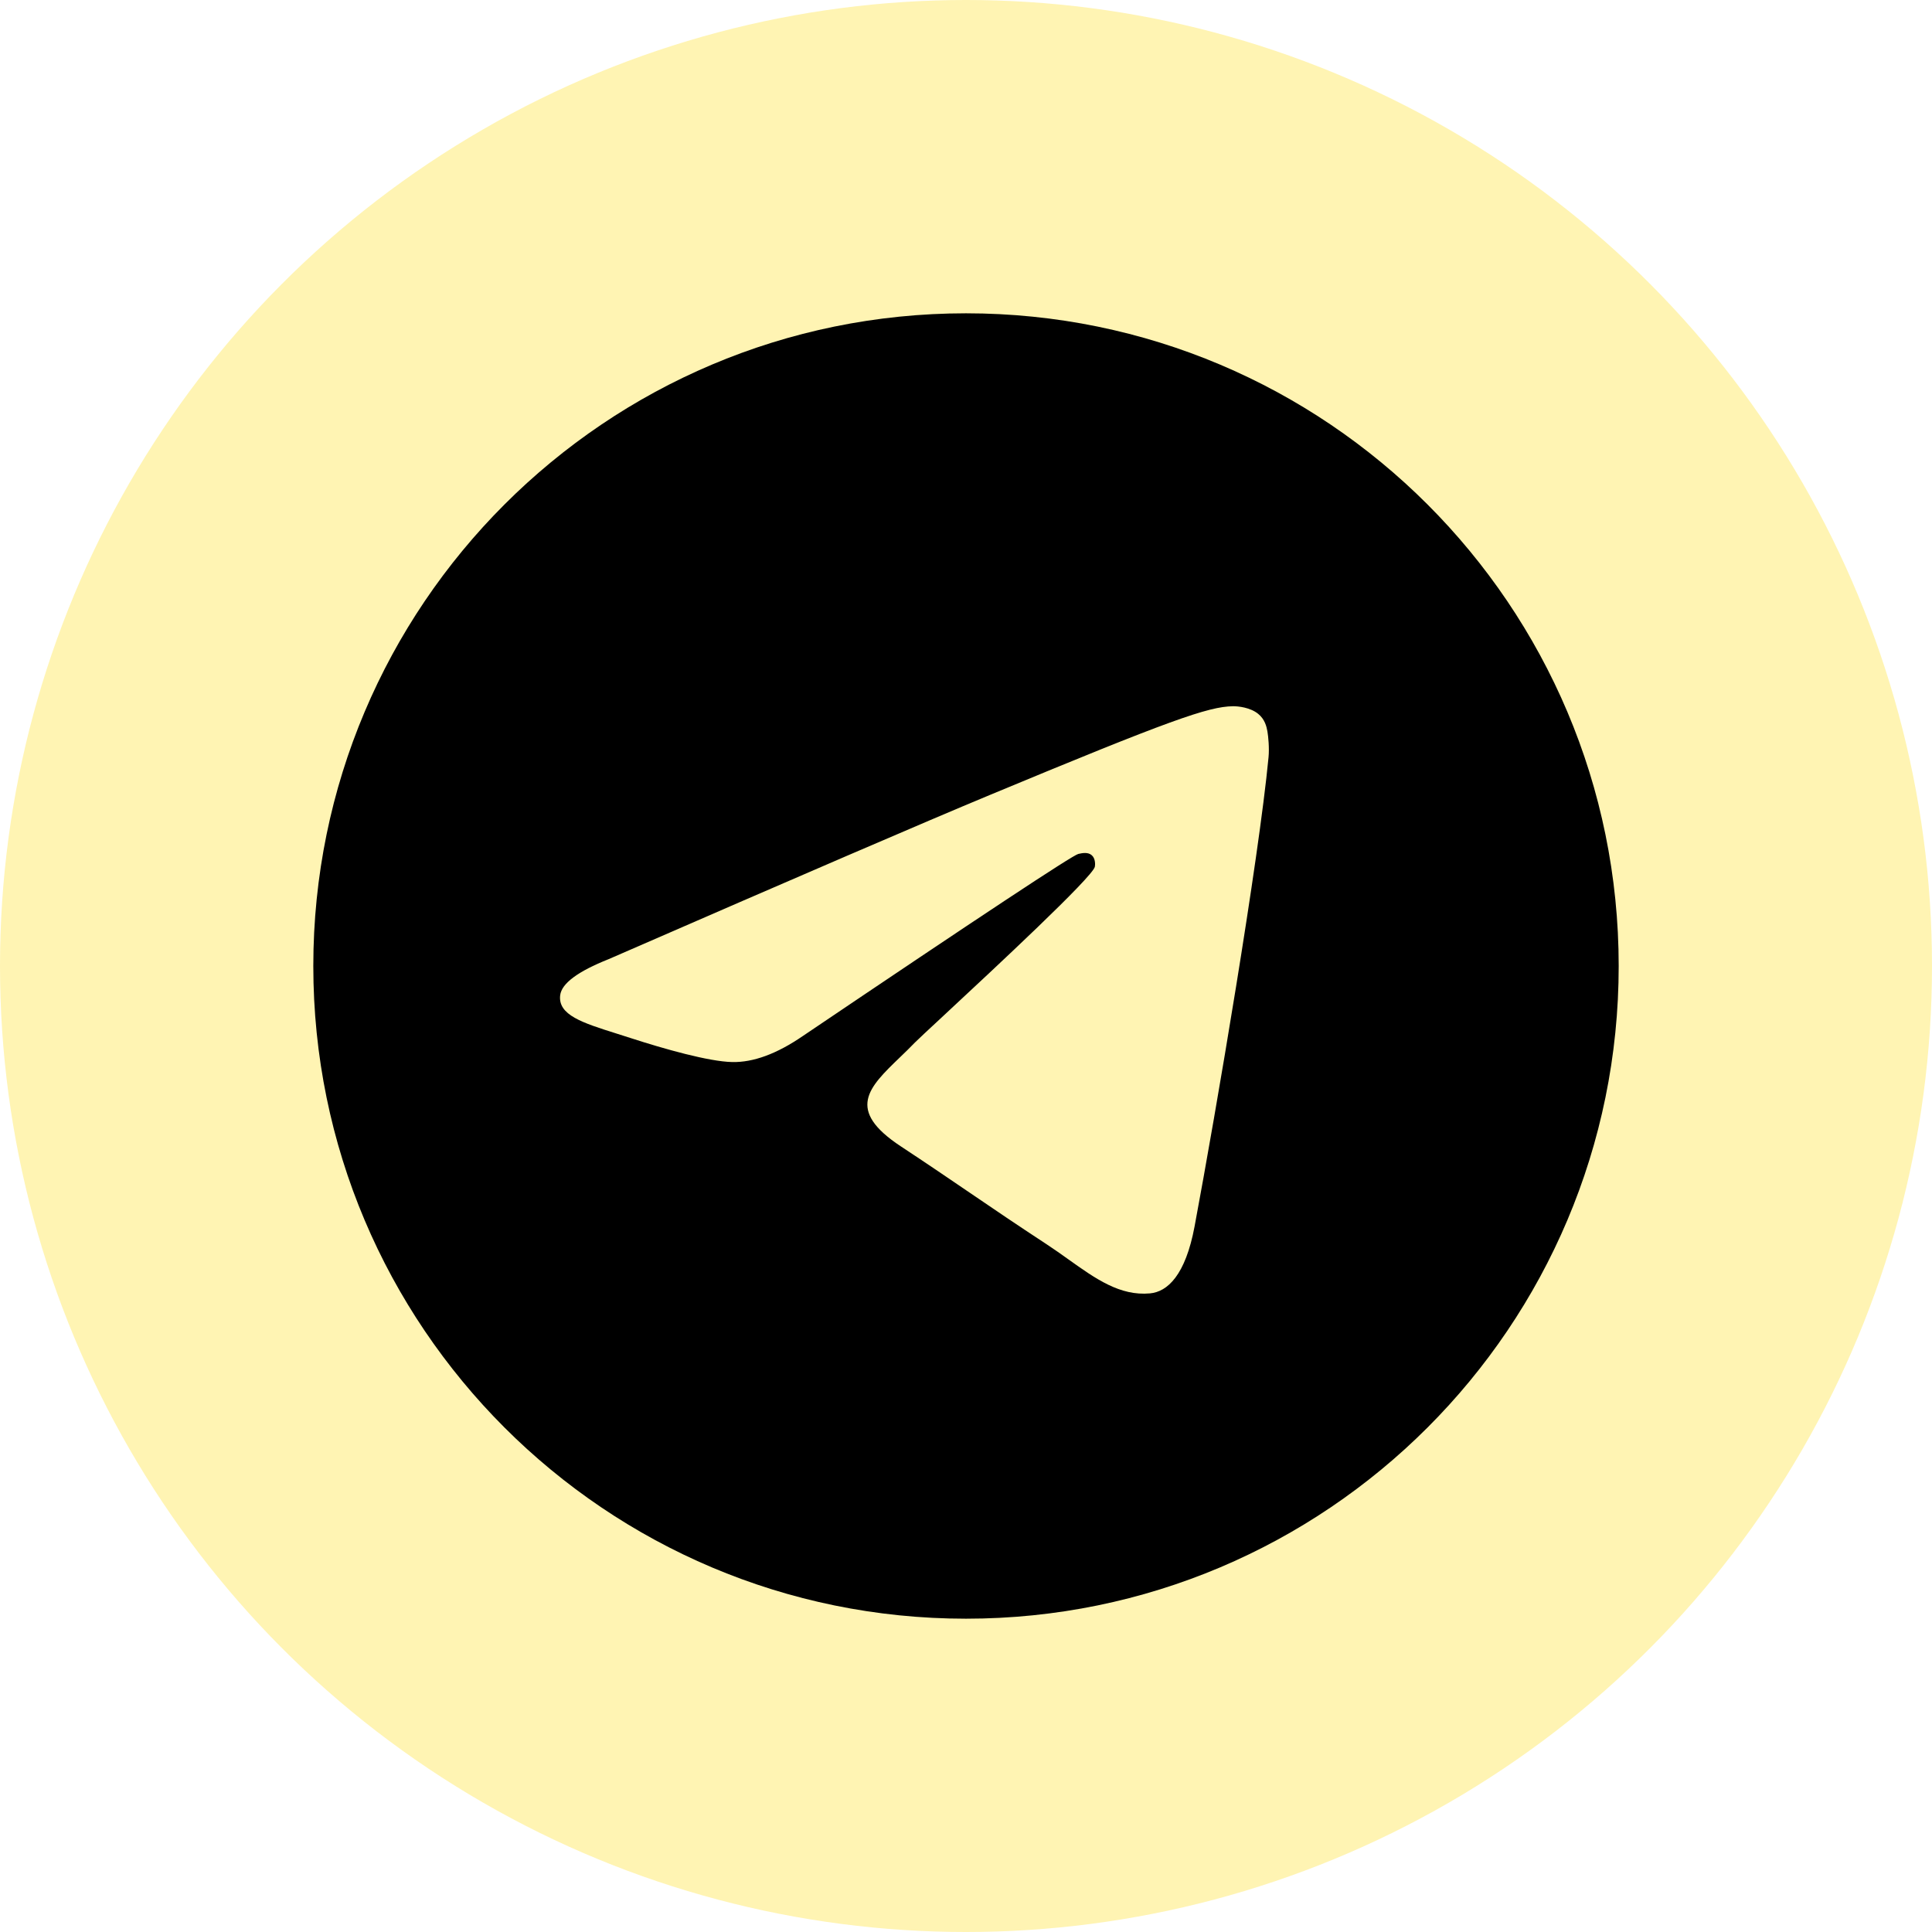
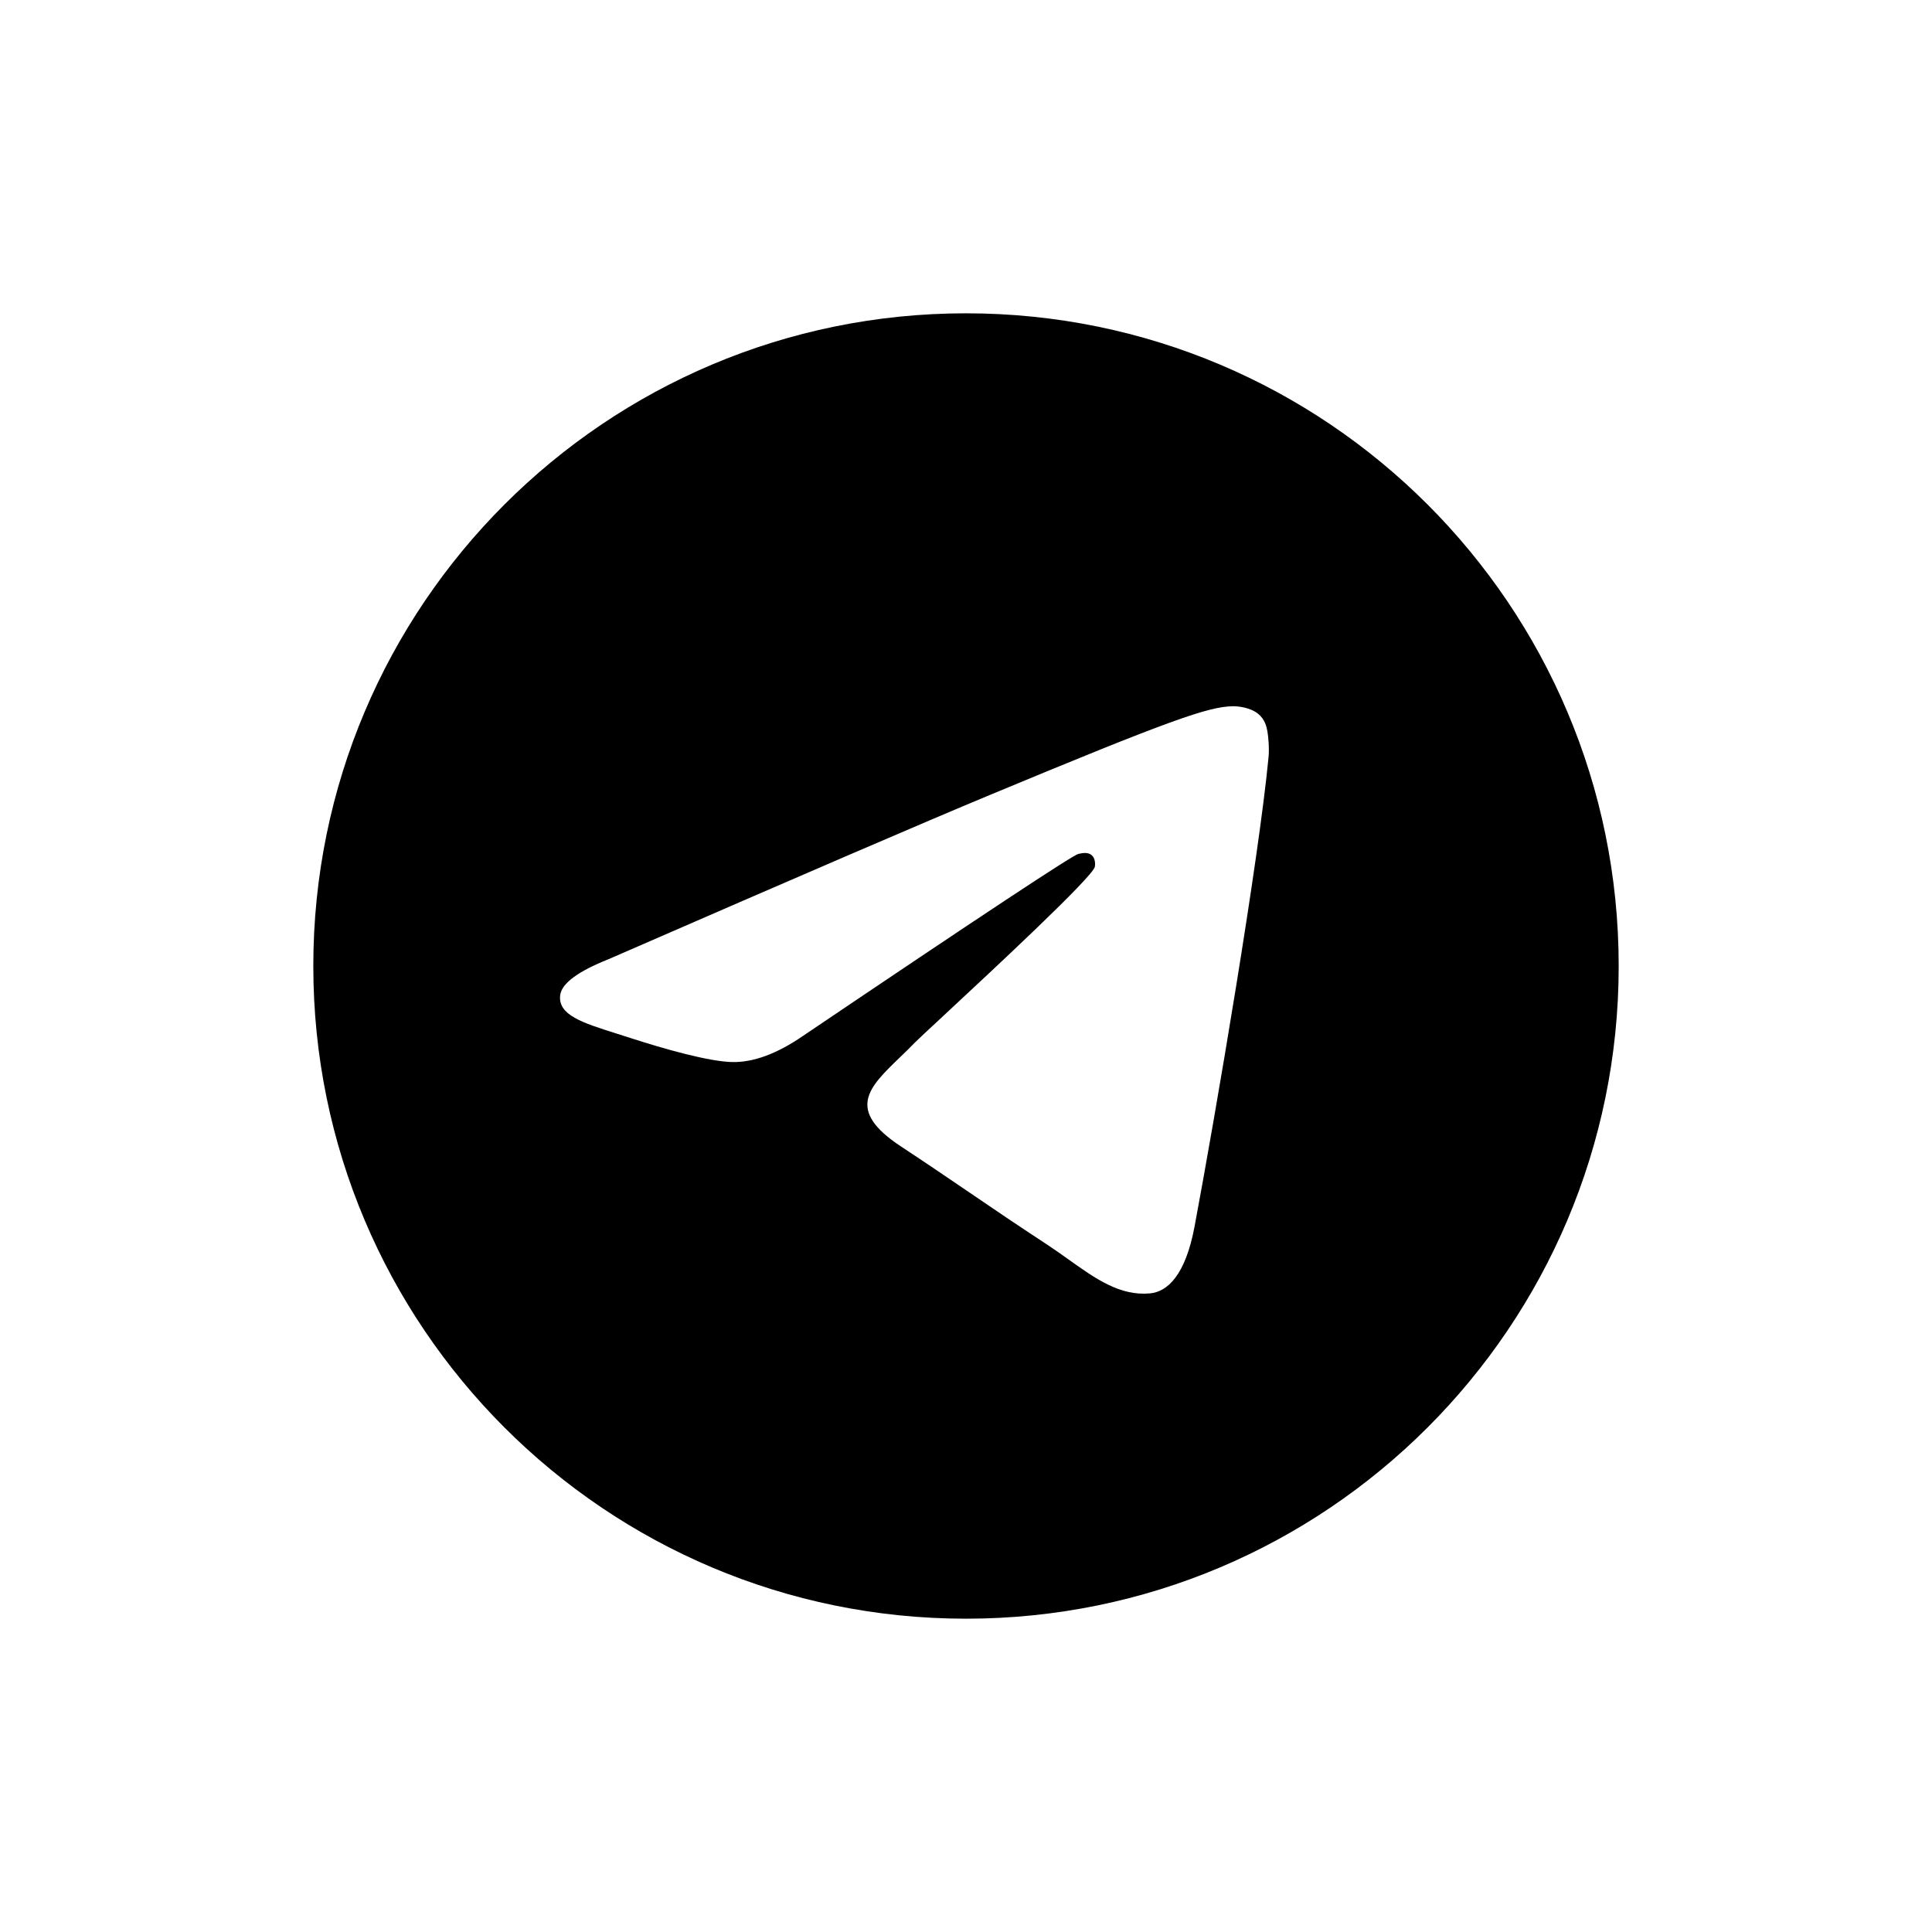
<svg xmlns="http://www.w3.org/2000/svg" width="42" height="42" viewBox="0 0 42 42" fill="none">
-   <circle opacity="0.3" cx="21" cy="21" r="21" fill="#FFDB02" />
  <path fill-rule="evenodd" clip-rule="evenodd" d="M35.189 21C35.189 28.837 28.837 35.189 21 35.189C13.164 35.189 6.811 28.837 6.811 21C6.811 13.164 13.164 6.811 21 6.811C28.837 6.811 35.189 13.164 35.189 21ZM21.509 17.286C20.128 17.86 17.37 19.048 13.234 20.85C12.562 21.117 12.21 21.379 12.178 21.634C12.124 22.066 12.665 22.236 13.401 22.468C13.501 22.499 13.605 22.532 13.711 22.567C14.436 22.802 15.41 23.078 15.917 23.088C16.377 23.098 16.89 22.909 17.456 22.52C21.321 19.911 23.316 18.593 23.441 18.564C23.529 18.544 23.652 18.519 23.735 18.593C23.818 18.666 23.809 18.806 23.801 18.843C23.747 19.072 21.625 21.045 20.526 22.067C20.183 22.385 19.941 22.611 19.891 22.662C19.78 22.778 19.666 22.887 19.557 22.992C18.884 23.641 18.38 24.128 19.585 24.922C20.165 25.304 20.628 25.62 21.091 25.935C21.596 26.279 22.1 26.622 22.752 27.049C22.918 27.158 23.077 27.271 23.231 27.381C23.819 27.8 24.347 28.177 25 28.117C25.379 28.082 25.77 27.725 25.969 26.662C26.439 24.149 27.363 18.704 27.577 16.461C27.596 16.264 27.572 16.013 27.553 15.902C27.534 15.792 27.495 15.634 27.351 15.518C27.181 15.38 26.919 15.351 26.801 15.353C26.268 15.362 25.449 15.647 21.509 17.286Z" fill="black" />
</svg>